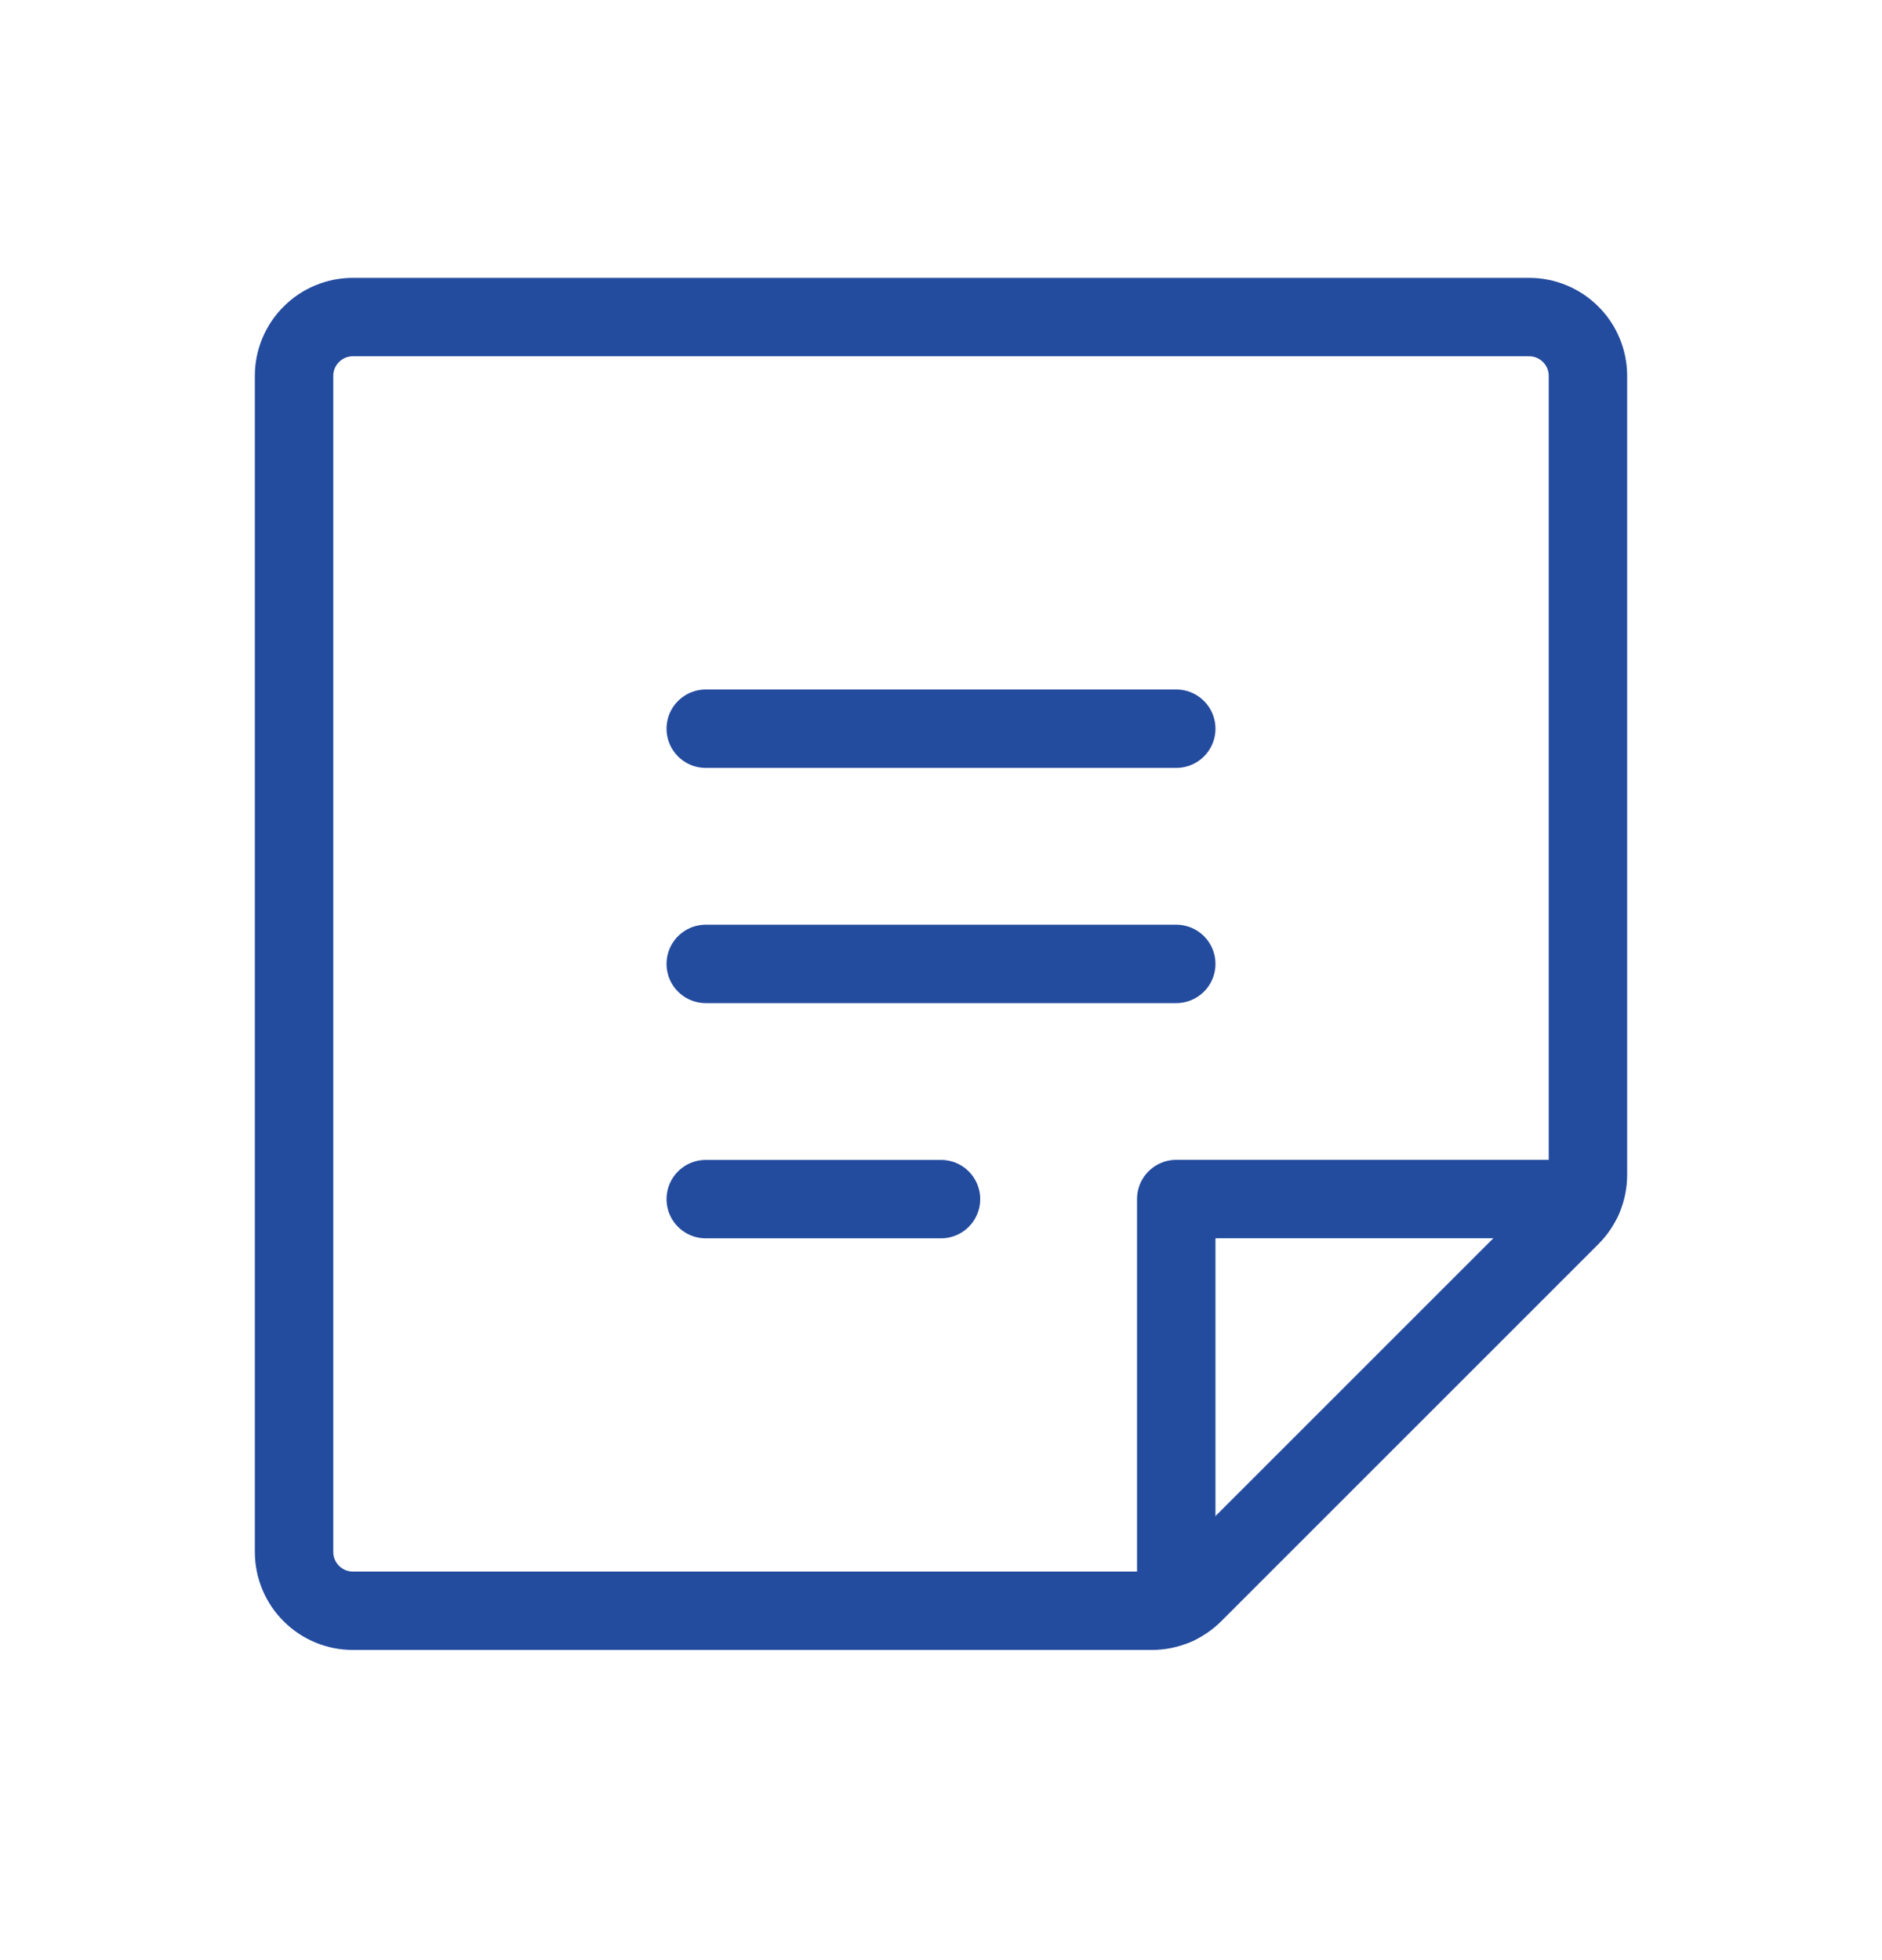
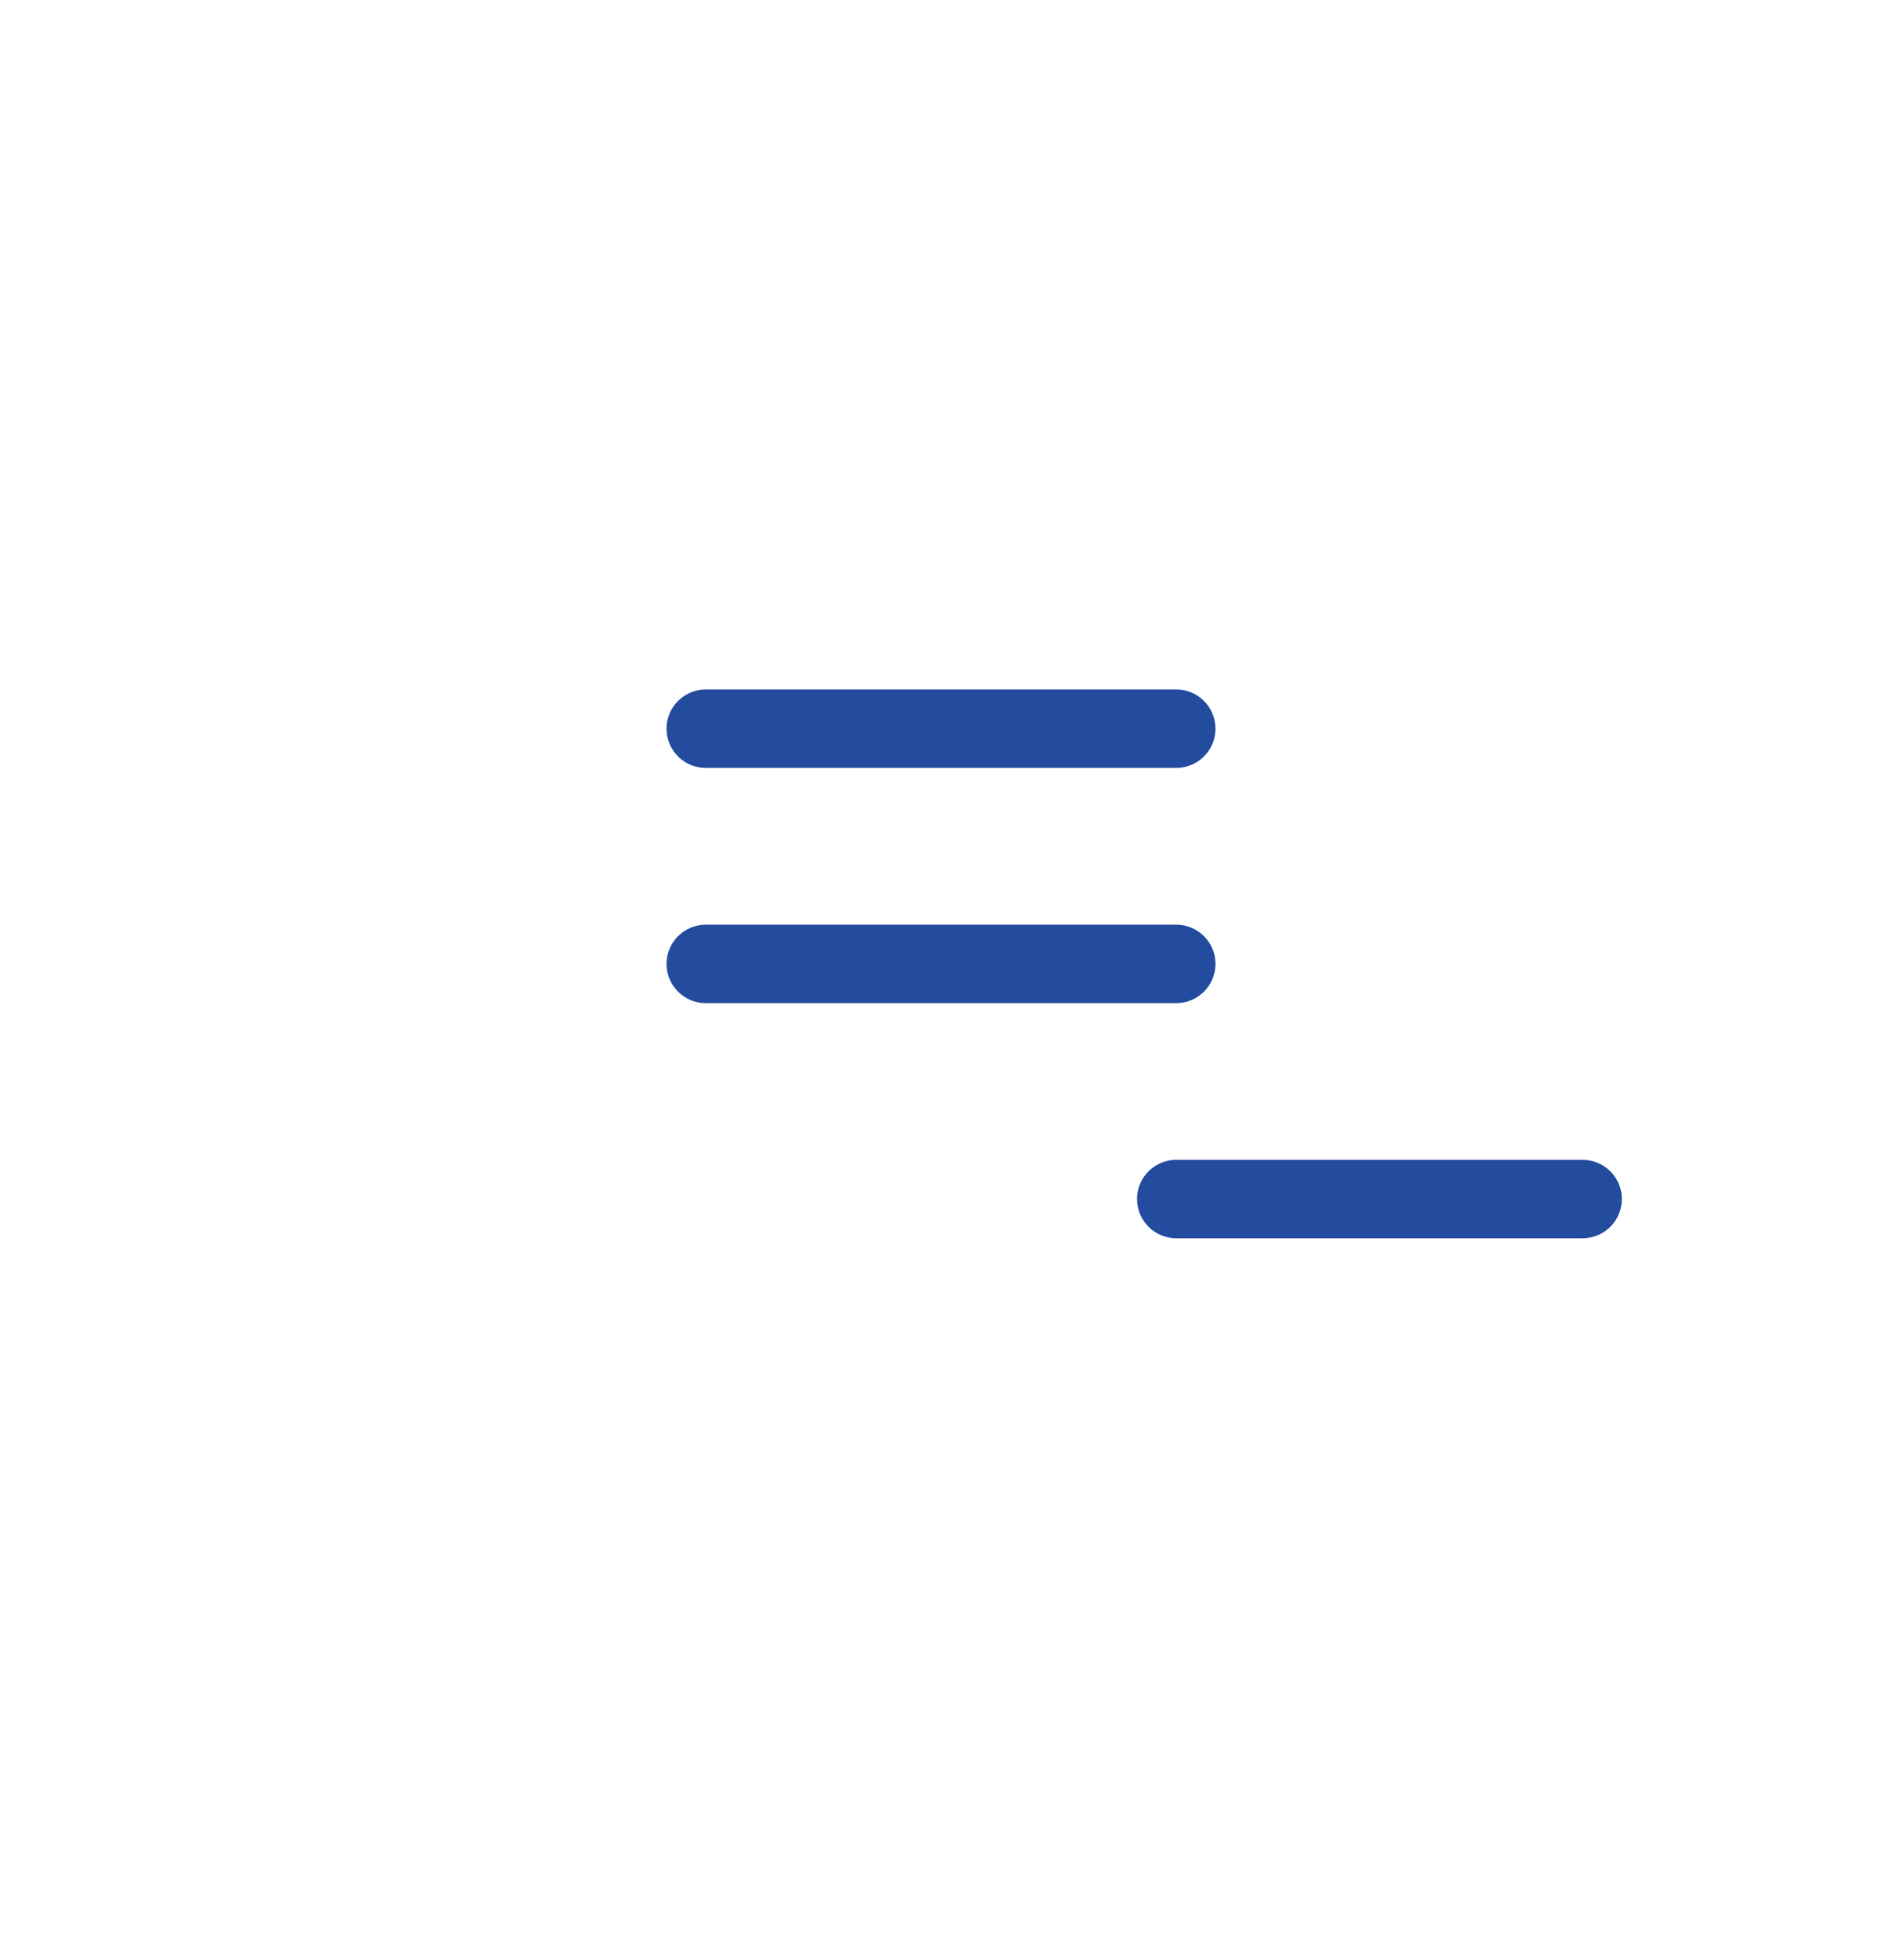
<svg xmlns="http://www.w3.org/2000/svg" width="24" height="25" viewBox="0 0 24 25" fill="none">
  <path d="M9 9.294H15" stroke="#234B9E" stroke-linecap="round" stroke-linejoin="round" />
  <path d="M9 12.294H15" stroke="#234B9E" stroke-linecap="round" stroke-linejoin="round" />
-   <path d="M9 15.294H12" stroke="#234B9E" stroke-linecap="round" stroke-linejoin="round" />
-   <path d="M14.689 20.544H4.5C4.301 20.544 4.11 20.465 3.97 20.324C3.829 20.184 3.75 19.993 3.75 19.794V4.794C3.75 4.595 3.829 4.404 3.97 4.264C4.11 4.123 4.301 4.044 4.5 4.044H19.5C19.699 4.044 19.89 4.123 20.03 4.264C20.171 4.404 20.25 4.595 20.25 4.794V14.983C20.25 15.082 20.231 15.179 20.193 15.27C20.155 15.361 20.1 15.444 20.03 15.514L15.22 20.324C15.15 20.394 15.067 20.449 14.976 20.487C14.885 20.524 14.788 20.544 14.689 20.544V20.544Z" stroke="#234B9E" stroke-linecap="round" stroke-linejoin="round" />
-   <path d="M20.182 15.293H15V20.476" stroke="#234B9E" stroke-linecap="round" stroke-linejoin="round" />
+   <path d="M20.182 15.293H15" stroke="#234B9E" stroke-linecap="round" stroke-linejoin="round" />
</svg>